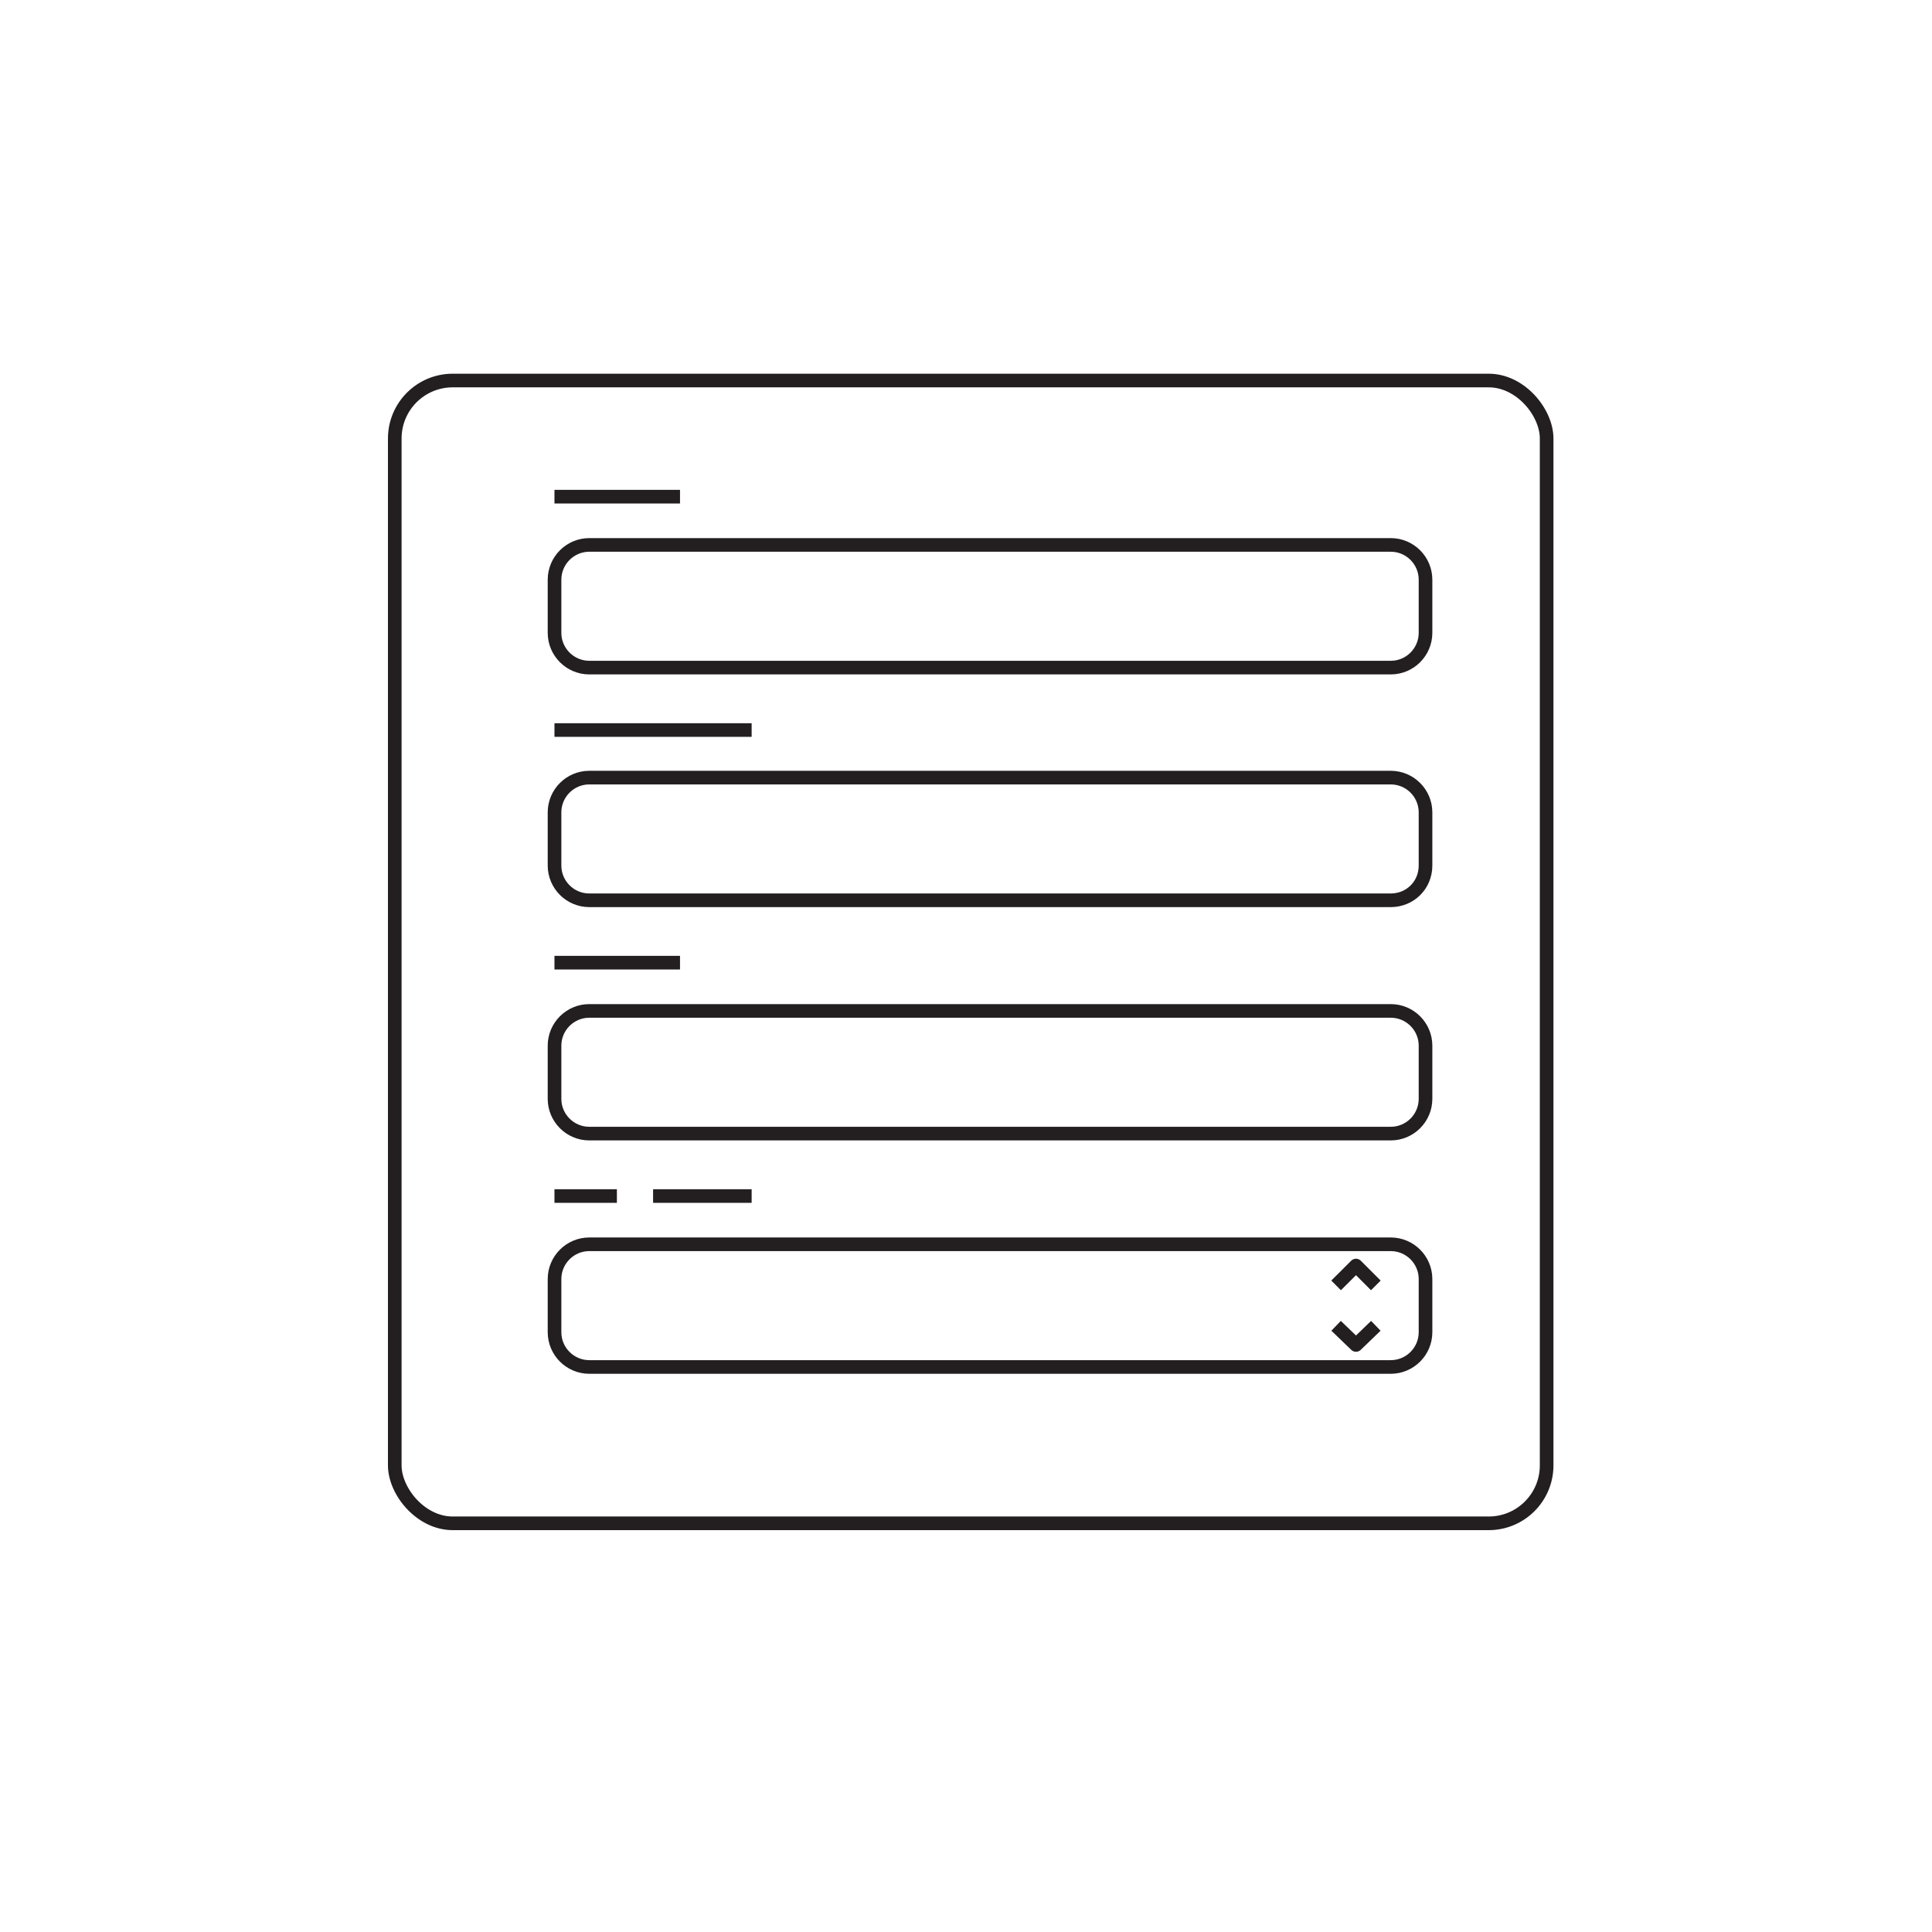
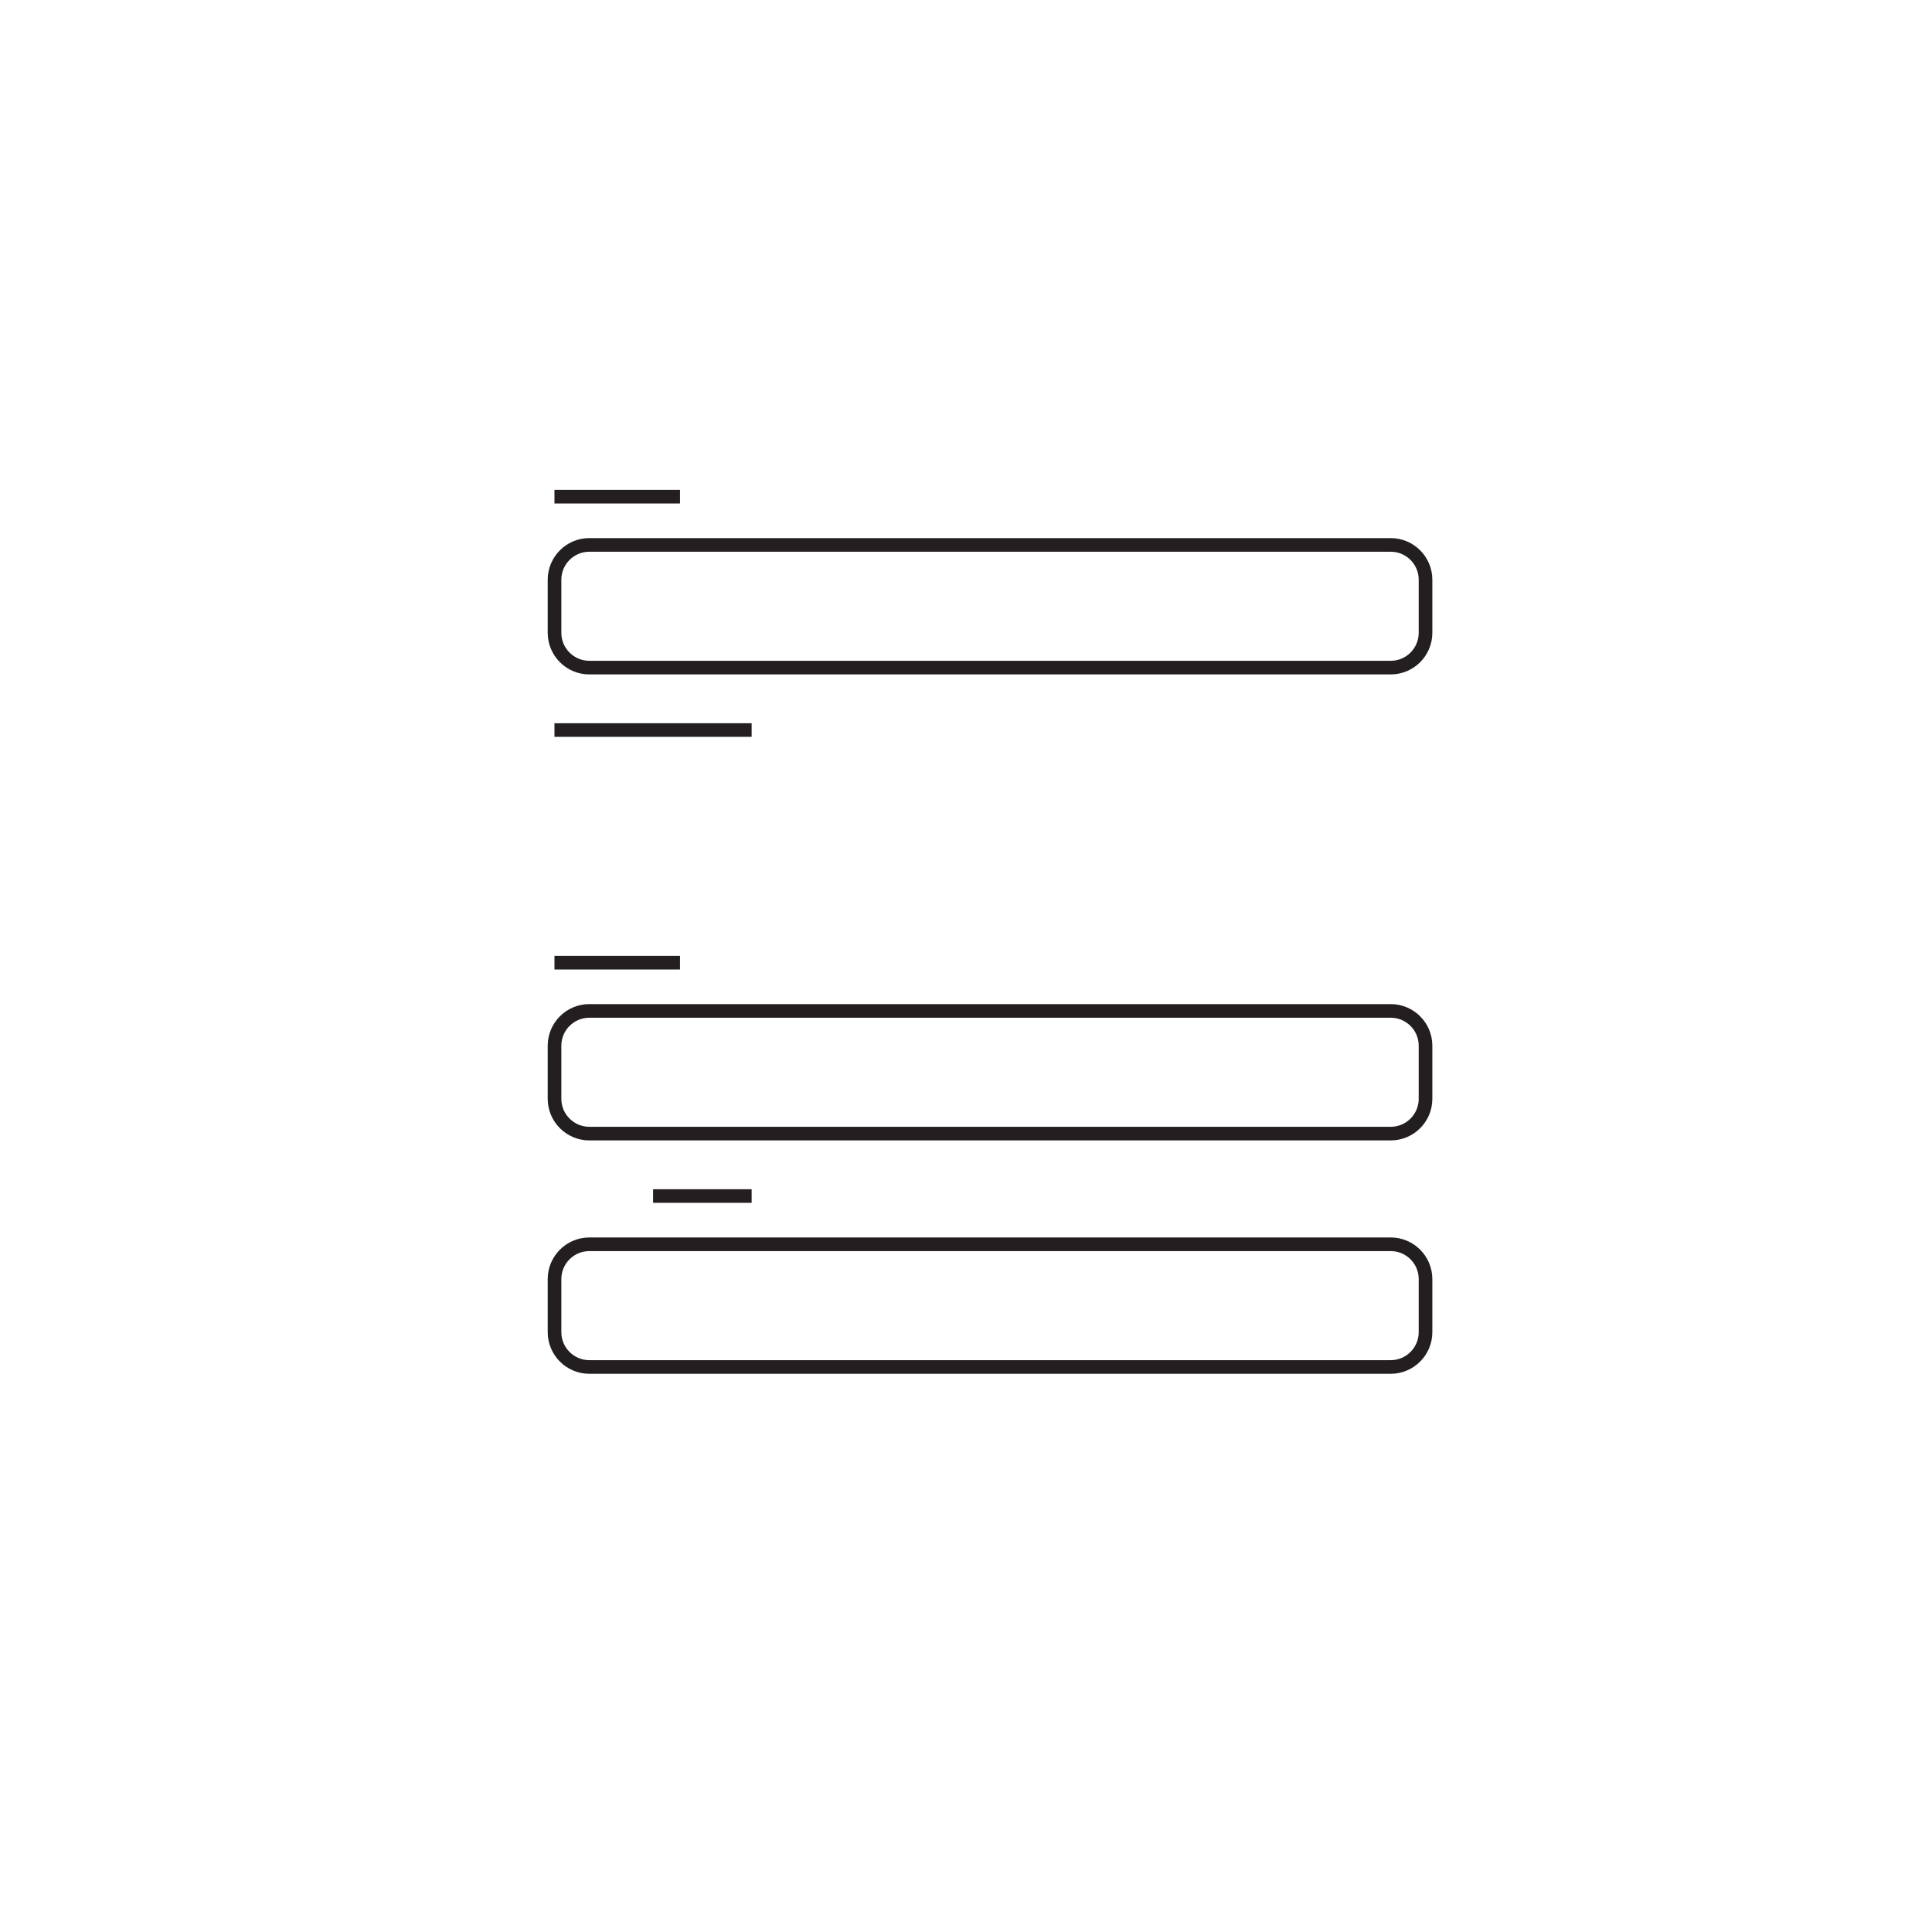
<svg xmlns="http://www.w3.org/2000/svg" id="Layer_1" data-name="Layer 1" viewBox="0 0 283.46 283.46">
  <defs>
    <style>
      .cls-1 {
        fill: none;
        stroke: #231f20;
        stroke-linejoin: round;
        stroke-width: 2px;
      }
    </style>
  </defs>
  <g>
    <path class="cls-1" d="m204.05,97.95h-117.59c-2.81,0-5.1-2.29-5.1-5.1v-7.8c0-2.81,2.29-5.1,5.1-5.1h117.59c2.81,0,5.1,2.29,5.1,5.1v7.8c0,2.81-2.29,5.1-5.1,5.1Z" />
    <line class="cls-1" x1="81.35" y1="72.87" x2="99.77" y2="72.87" />
-     <path class="cls-1" d="m204.05,132.09h-117.59c-2.81,0-5.1-2.29-5.1-5.1v-7.8c0-2.81,2.29-5.1,5.1-5.1h117.59c2.81,0,5.1,2.29,5.1,5.1v7.8c0,2.91-2.29,5.1-5.1,5.1Z" />
    <line class="cls-1" x1="81.35" y1="107.11" x2="110.28" y2="107.11" />
    <path class="cls-1" d="m204.05,166.32h-117.59c-2.81,0-5.1-2.29-5.1-5.1v-7.8c0-2.81,2.29-5.1,5.1-5.1h117.59c2.81,0,5.1,2.29,5.1,5.1v7.8c0,2.81-2.29,5.1-5.1,5.1Z" />
    <line class="cls-1" x1="81.35" y1="141.24" x2="99.77" y2="141.24" />
    <path class="cls-1" d="m204.05,200.56h-117.59c-2.81,0-5.1-2.29-5.1-5.1v-7.8c0-2.81,2.29-5.1,5.1-5.1h117.59c2.81,0,5.1,2.29,5.1,5.1v7.8c0,2.81-2.29,5.1-5.1,5.1Z" />
    <line class="cls-1" x1="95.82" y1="175.48" x2="110.28" y2="175.48" />
-     <line class="cls-1" x1="81.35" y1="175.48" x2="90.51" y2="175.48" />
    <g>
-       <polyline class="cls-1" points="196.03 188.59 198.95 185.68 201.86 188.59" />
-       <polyline class="cls-1" points="201.86 194.52 198.95 197.33 196.03 194.52" />
-     </g>
+       </g>
  </g>
-   <rect class="cls-1" x="57.92" y="55.83" width="169" height="167.67" rx="8.5" ry="8.5" />
</svg>